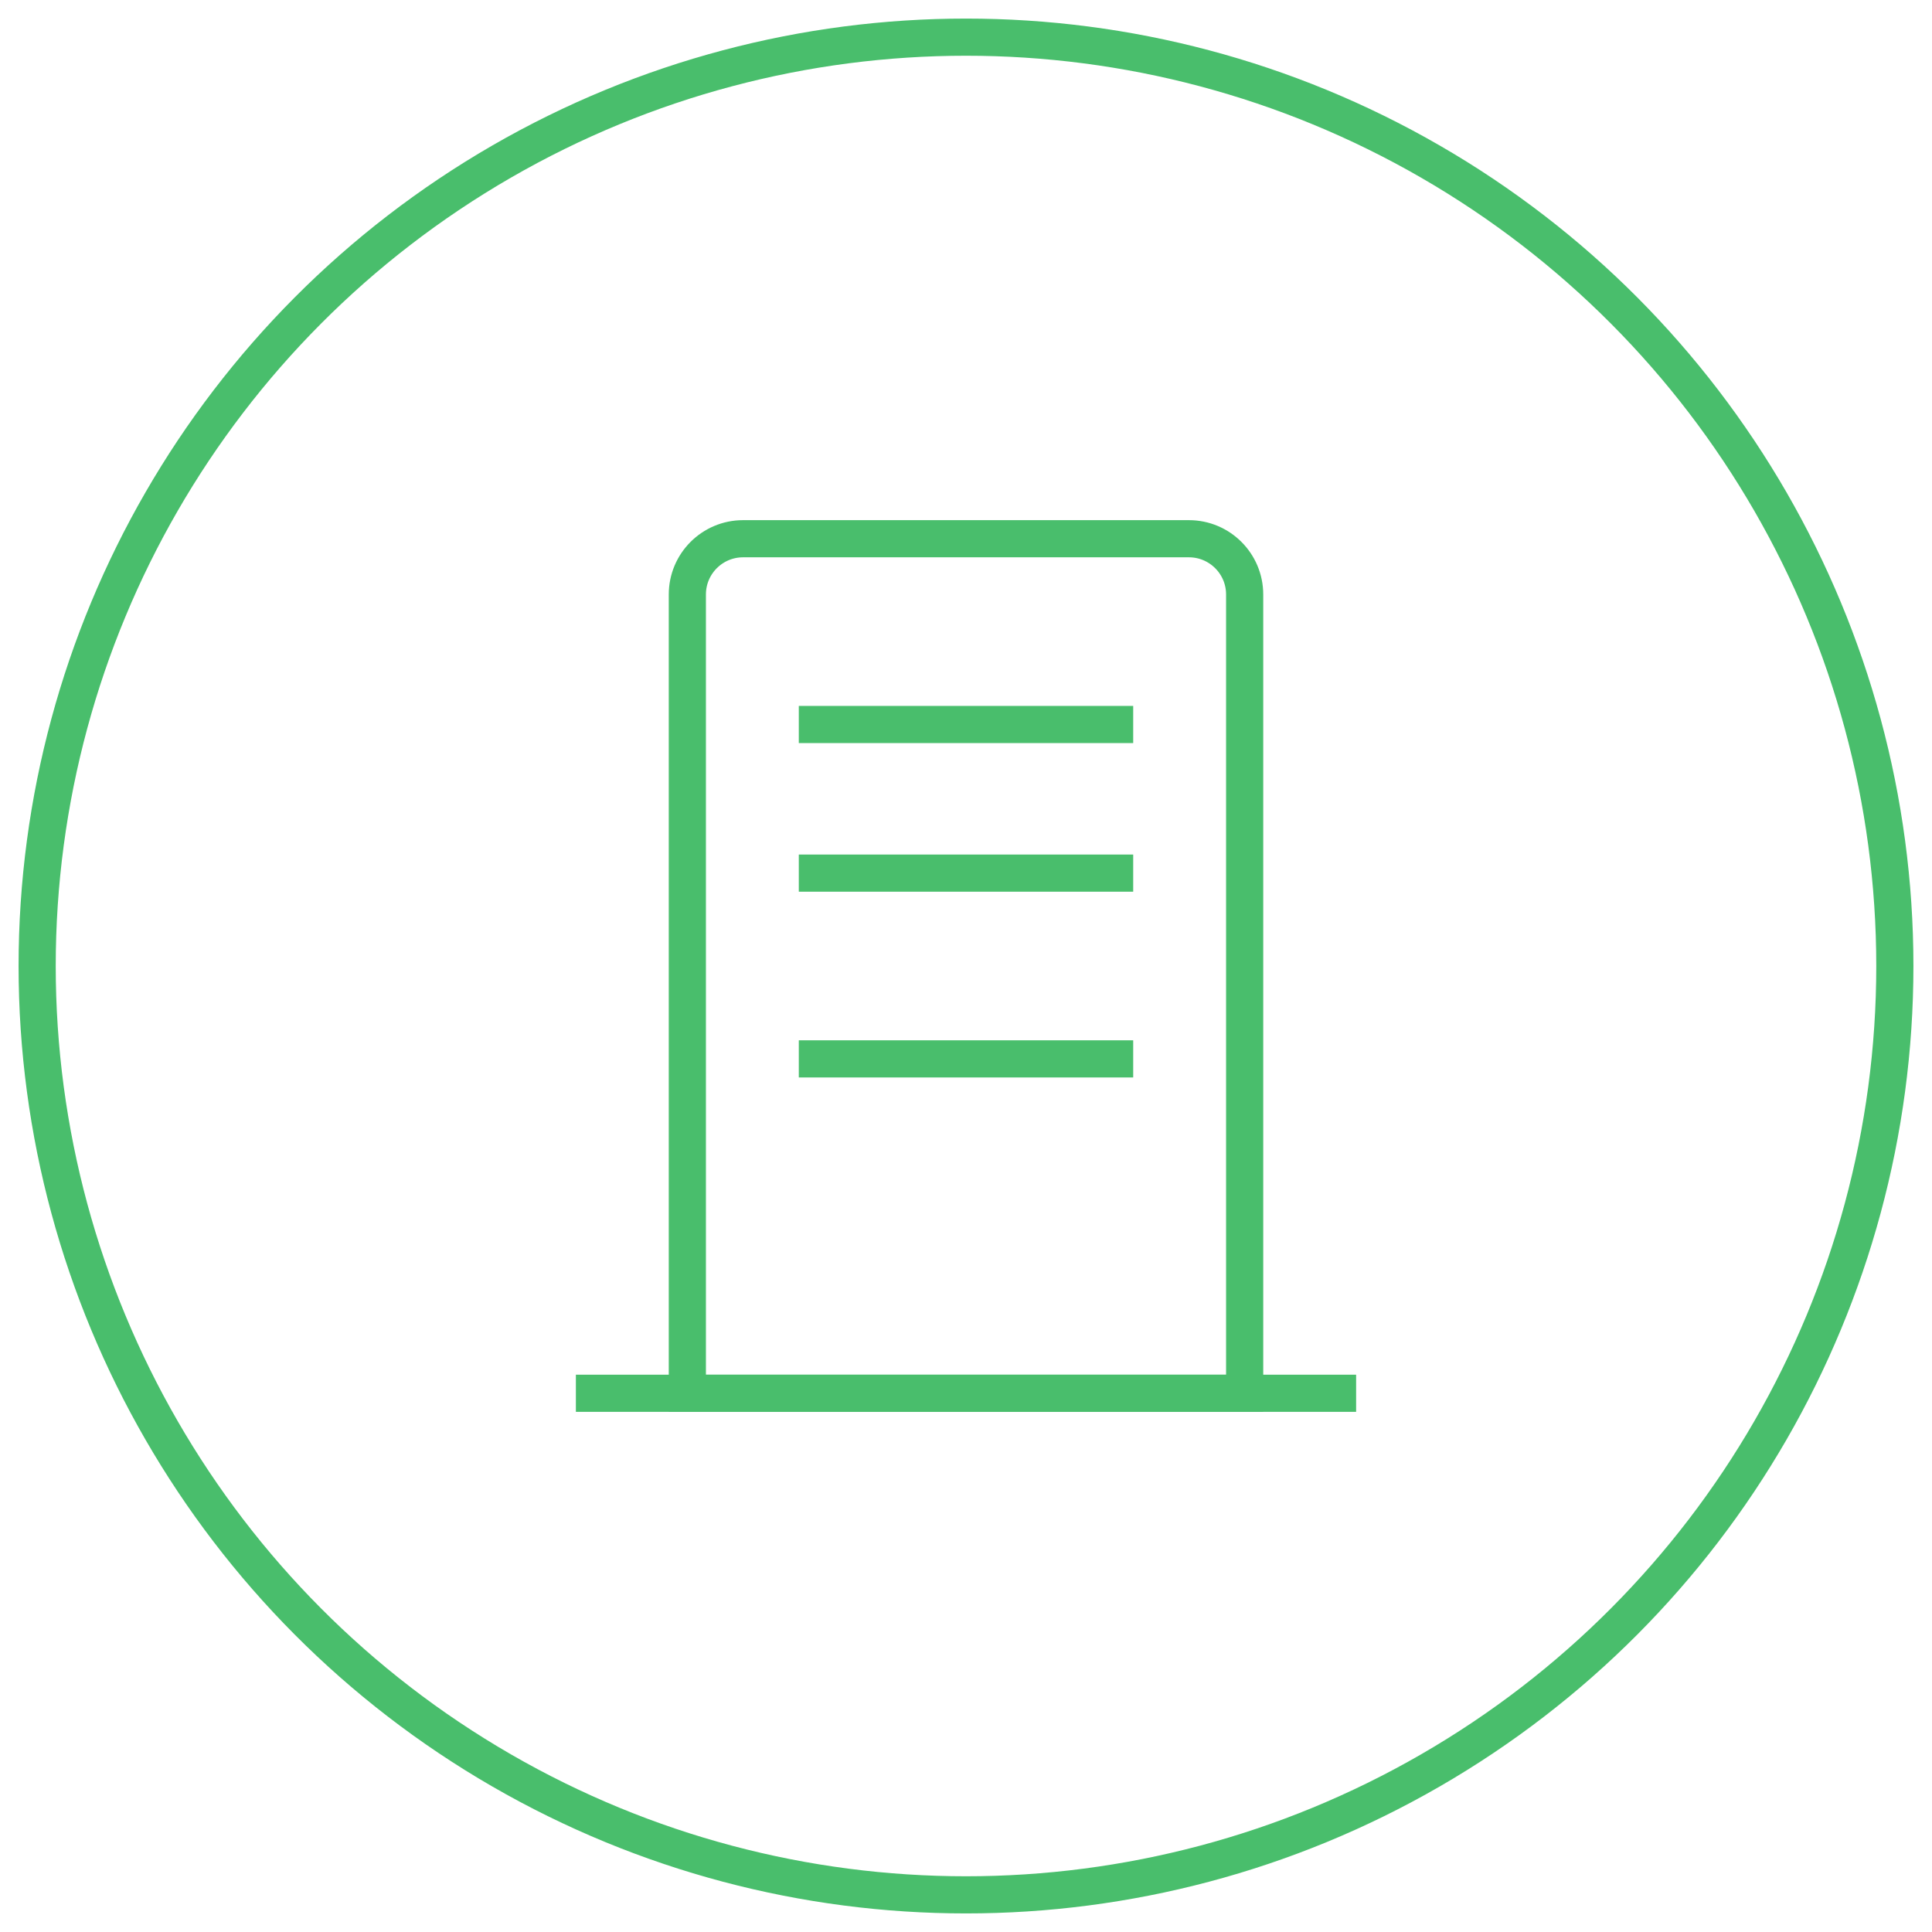
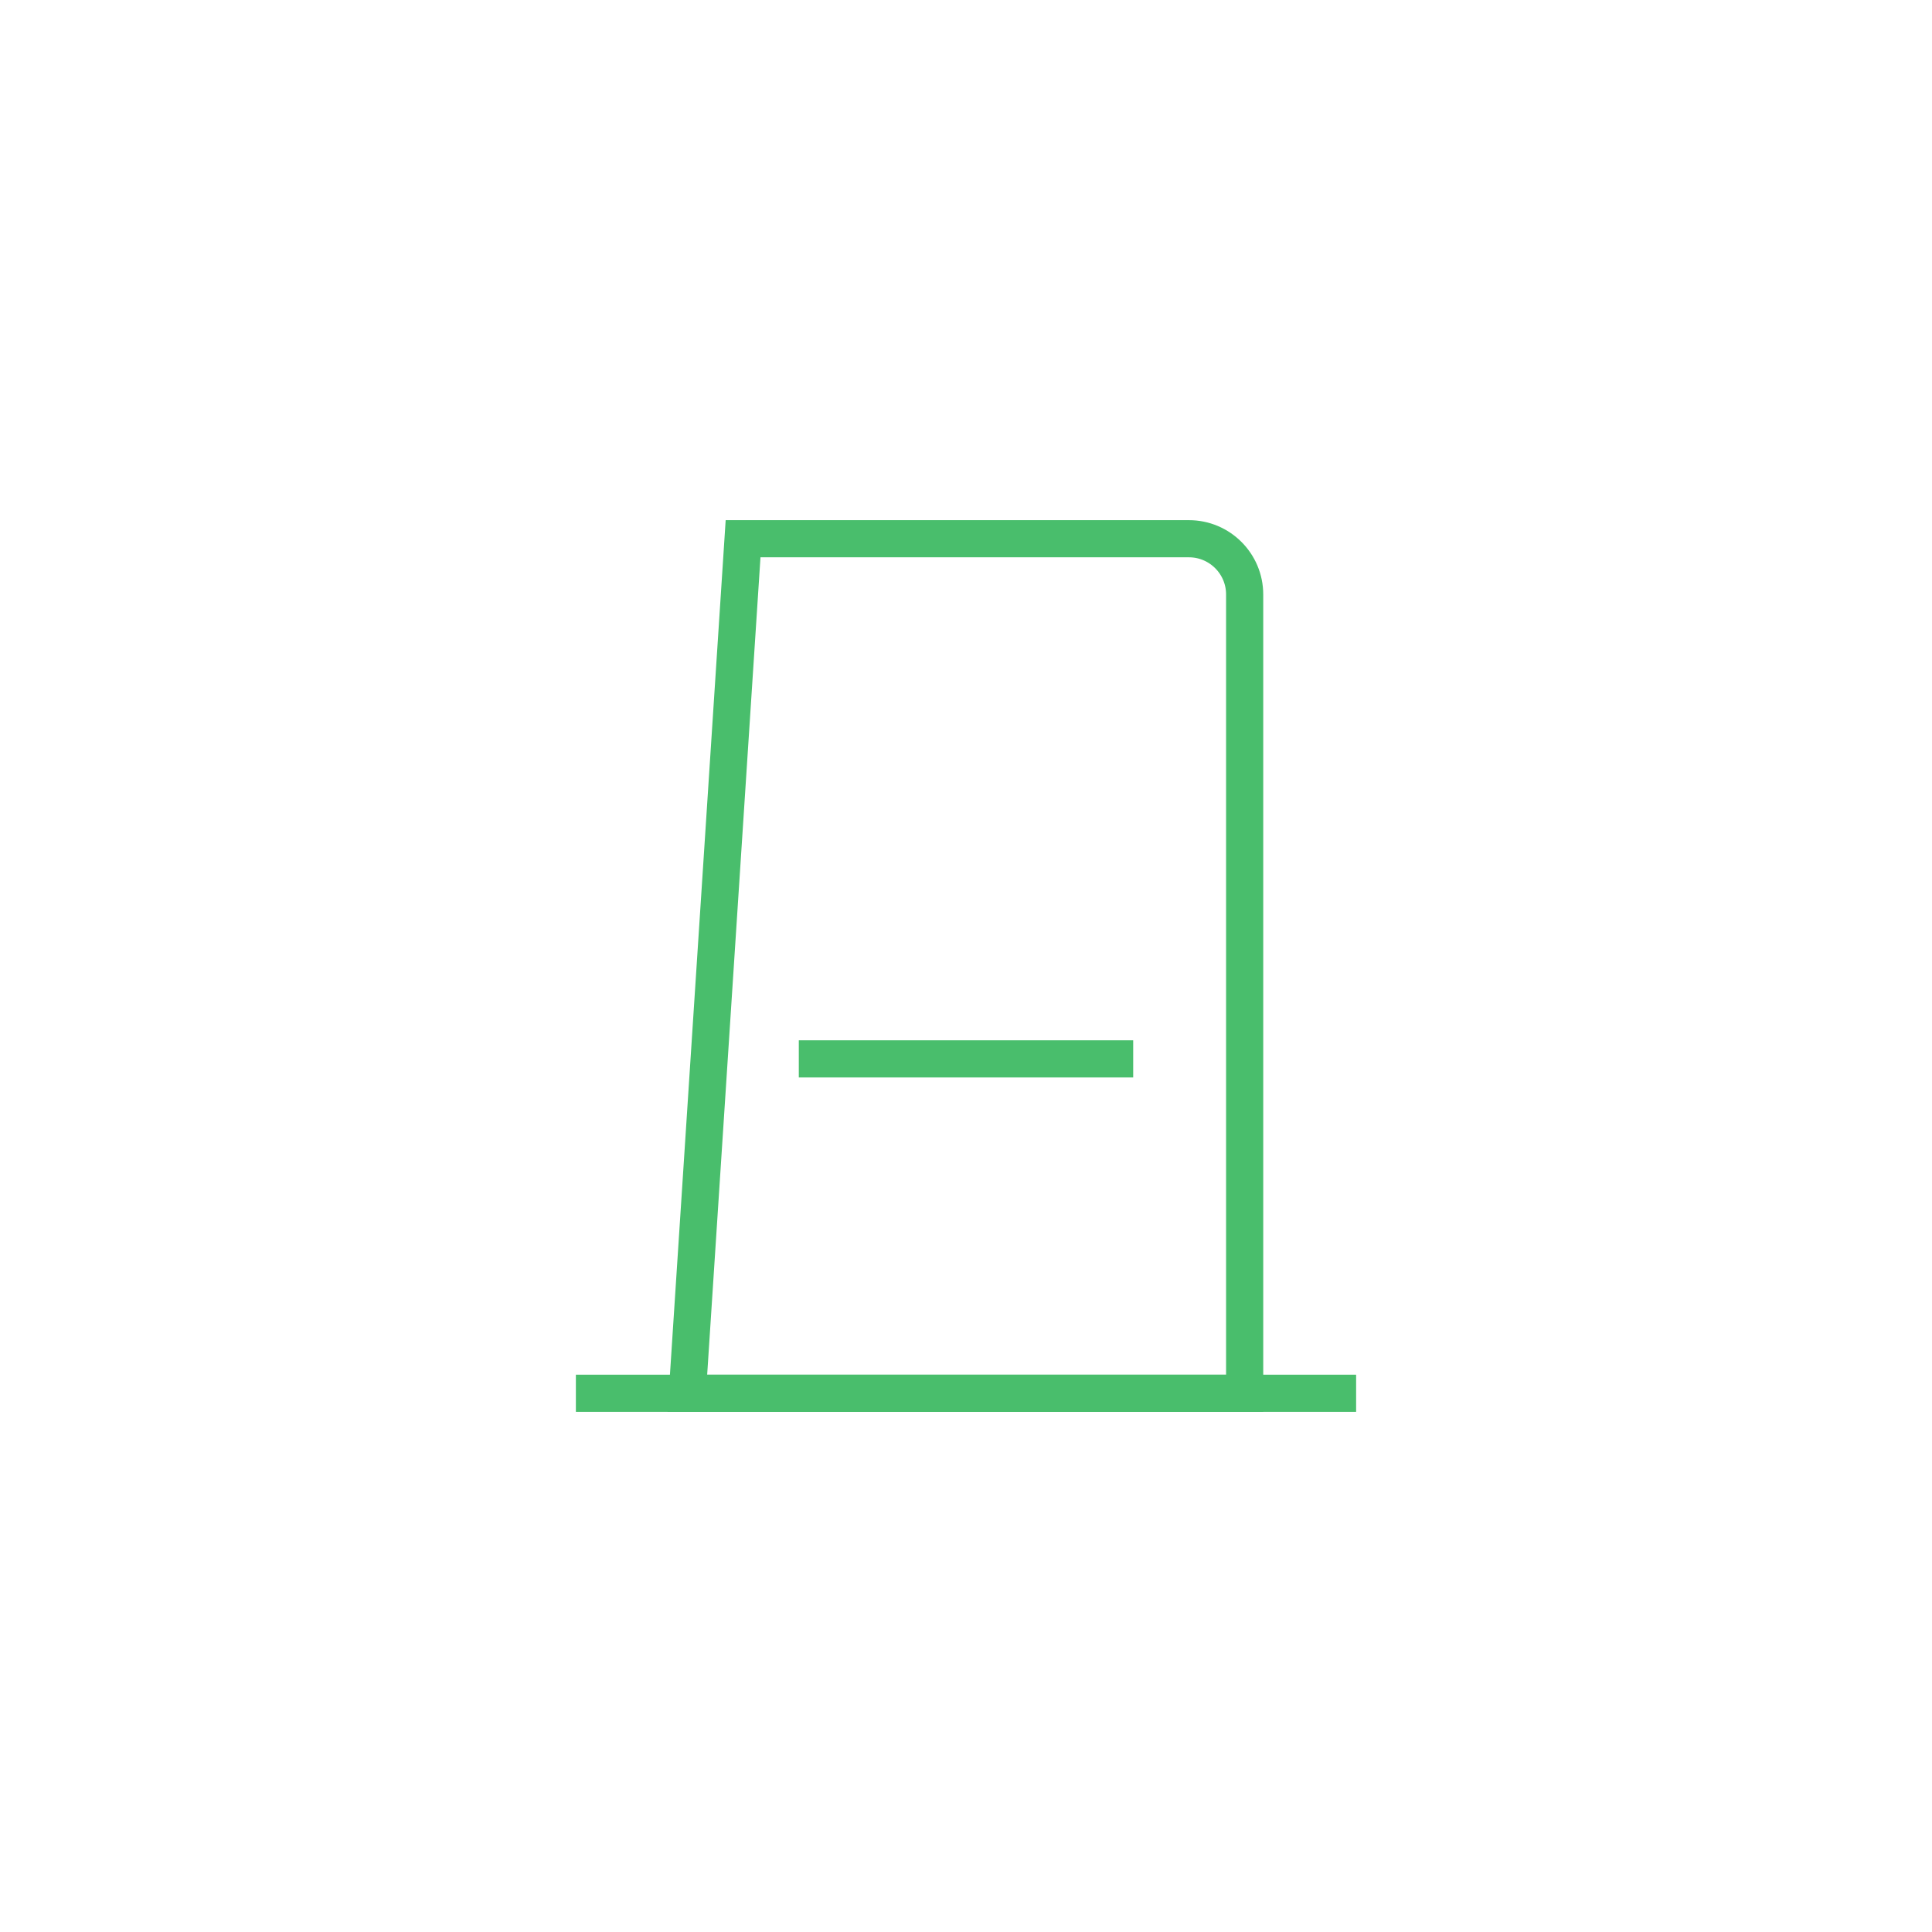
<svg xmlns="http://www.w3.org/2000/svg" width="52px" height="52px" viewBox="0 0 52 52" version="1.1">
  <title>2006</title>
  <desc>Created with Sketch.</desc>
  <g id="Page-1" stroke="none" stroke-width="1" fill="none" fill-rule="evenodd">
    <g id="公司简介" transform="translate(-646, -436)" fill-rule="nonzero" stroke="#49BE6C">
      <g transform="translate(1, 0)" id="发展历程">
        <g transform="translate(381, 344)">
          <g id="2006" transform="translate(265, 93)">
-             <circle id="椭圆形" cx="25" cy="25" r="25" />
            <g id="分组-26" transform="translate(15, 13)">
-               <path d="M2.5,23.5 L17.5,23.5 L17.5,2 C17.5,1.172 16.828,0.5 16,0.5 L4,0.5 C3.172,0.5 2.5,1.172 2.5,2 L2.5,23.5 Z" id="矩形" />
+               <path d="M2.5,23.5 L17.5,23.5 L17.5,2 C17.5,1.172 16.828,0.5 16,0.5 L4,0.5 L2.5,23.5 Z" id="矩形" />
              <path d="M-1.77635684e-15,23.5 L20,23.5" id="直线" stroke-linecap="square" />
-               <path d="M6,5.5 L14,5.5" id="直线" stroke-linecap="square" />
-               <path d="M6,9.5 L14,9.5" id="直线" stroke-linecap="square" />
              <path d="M6,14.5 L14,14.5" id="直线" stroke-linecap="square" />
            </g>
          </g>
        </g>
      </g>
    </g>
  </g>
</svg>